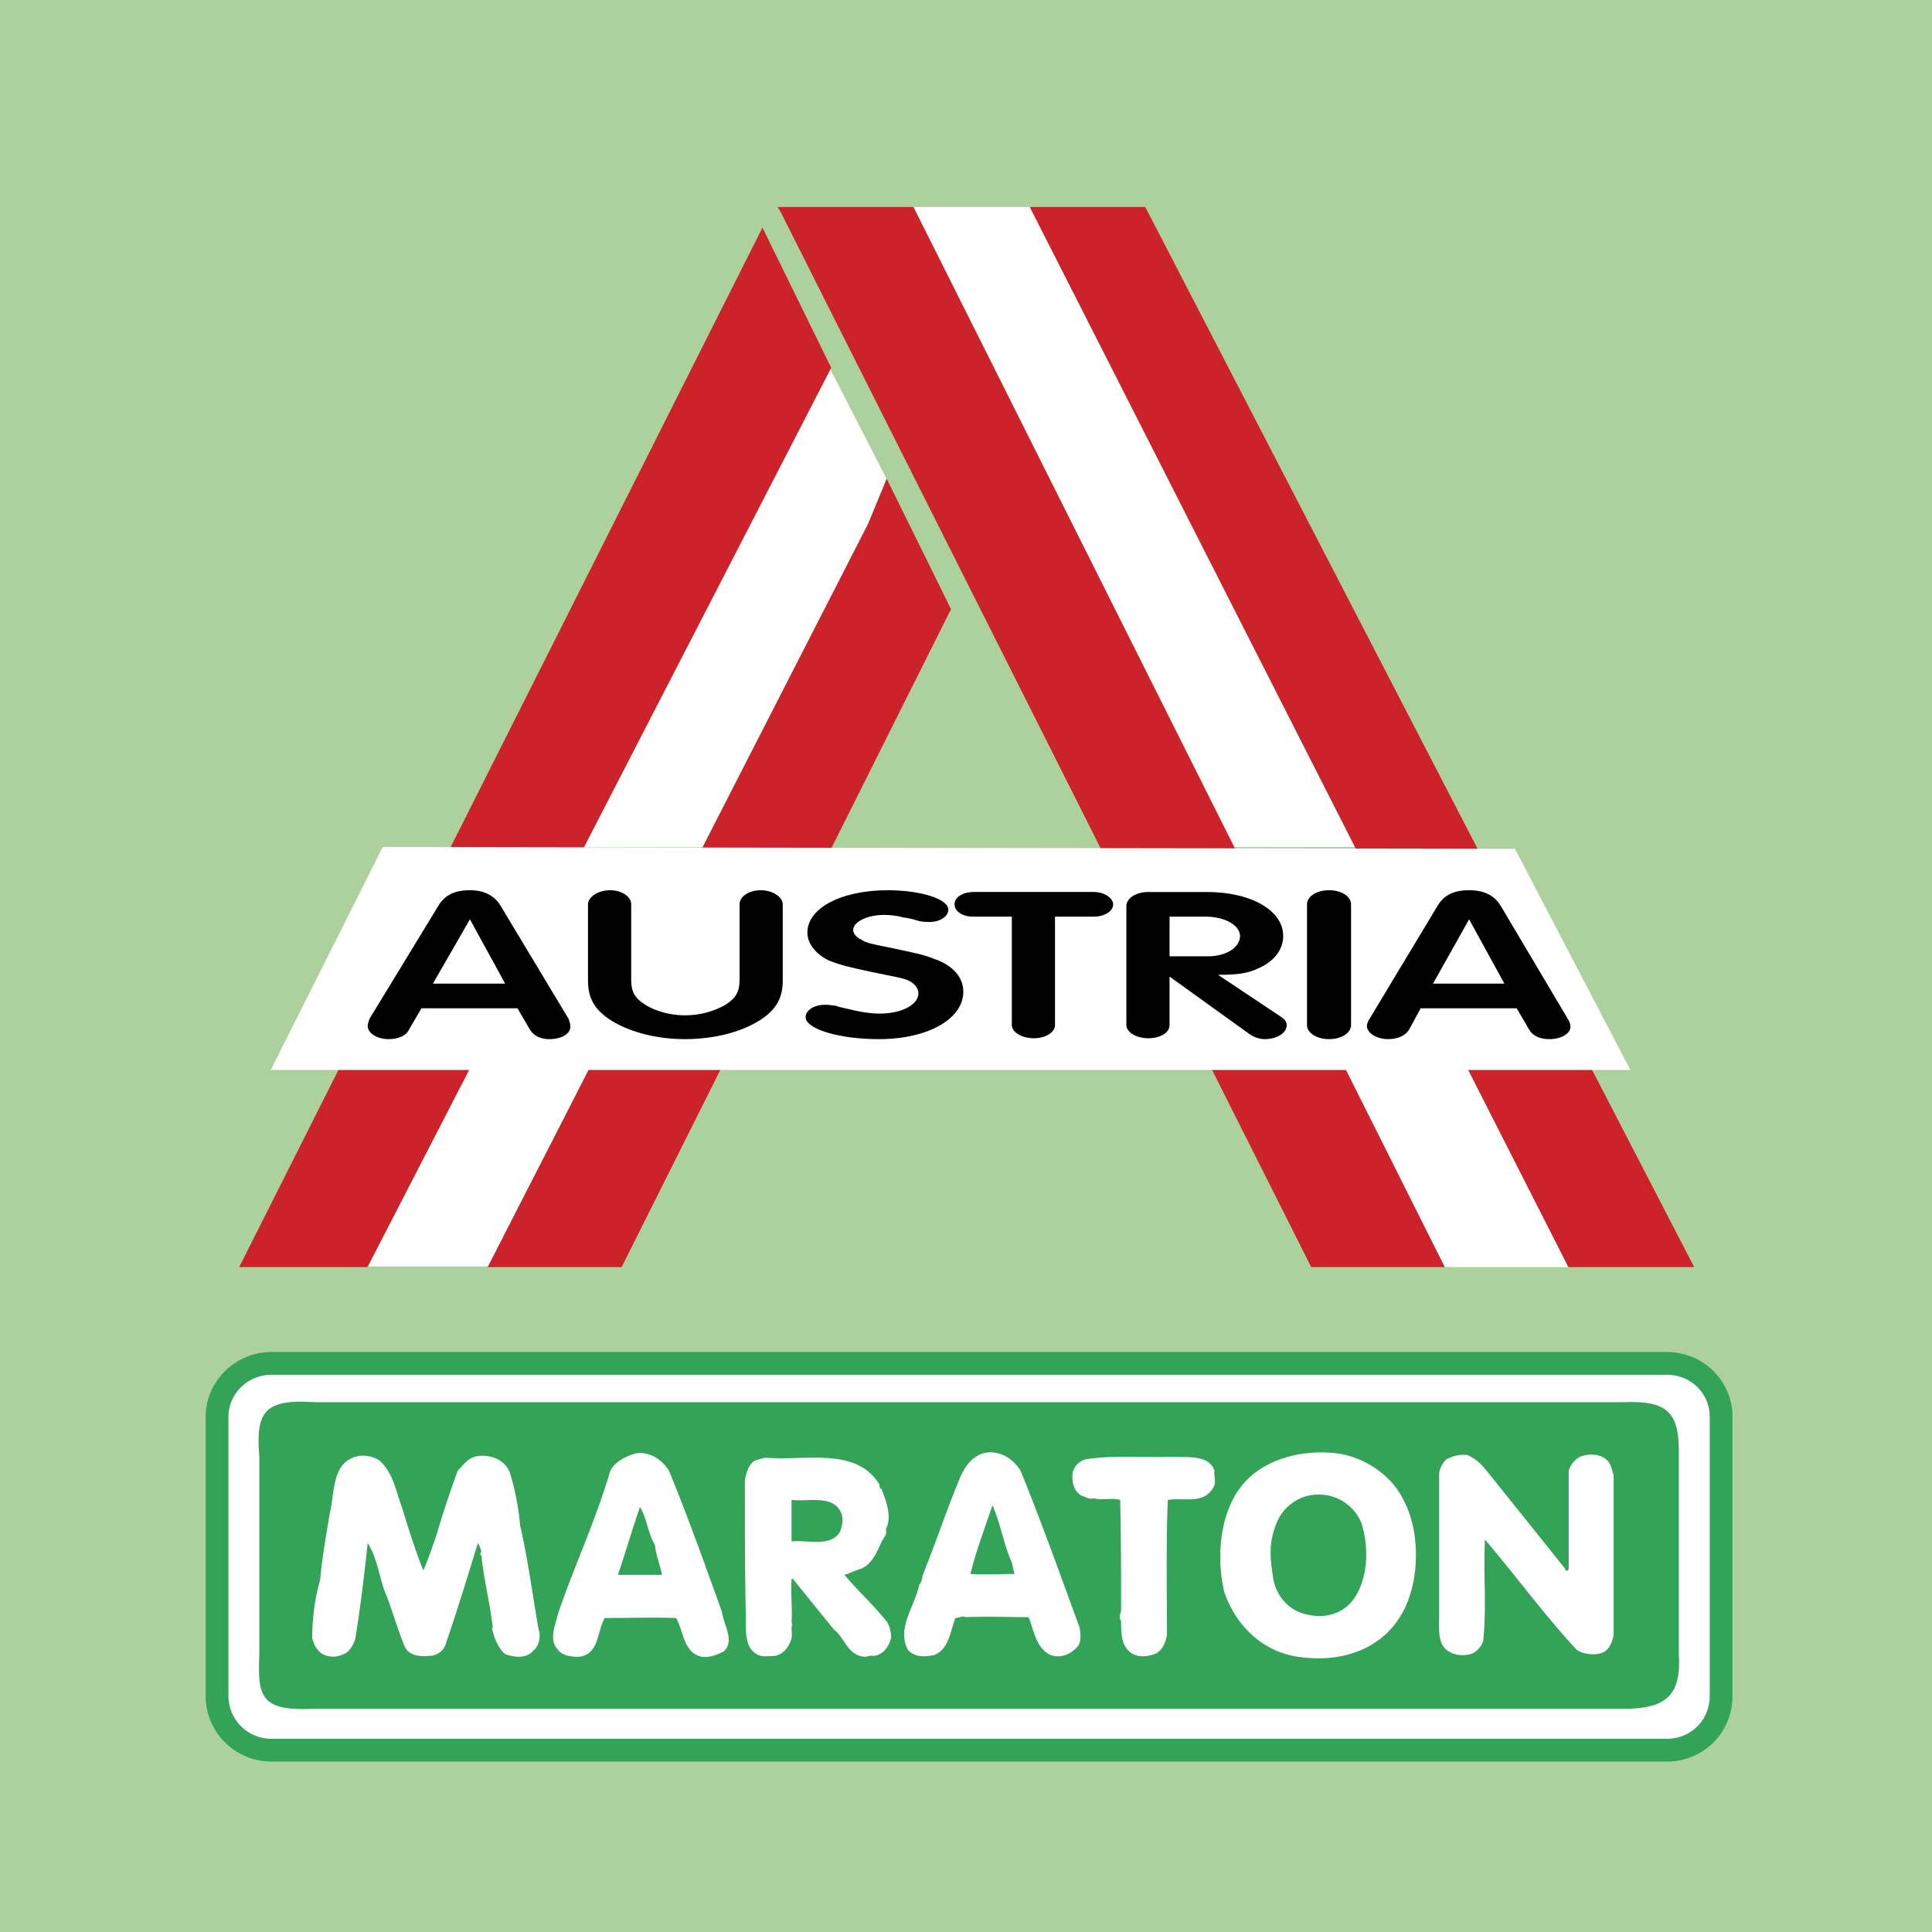
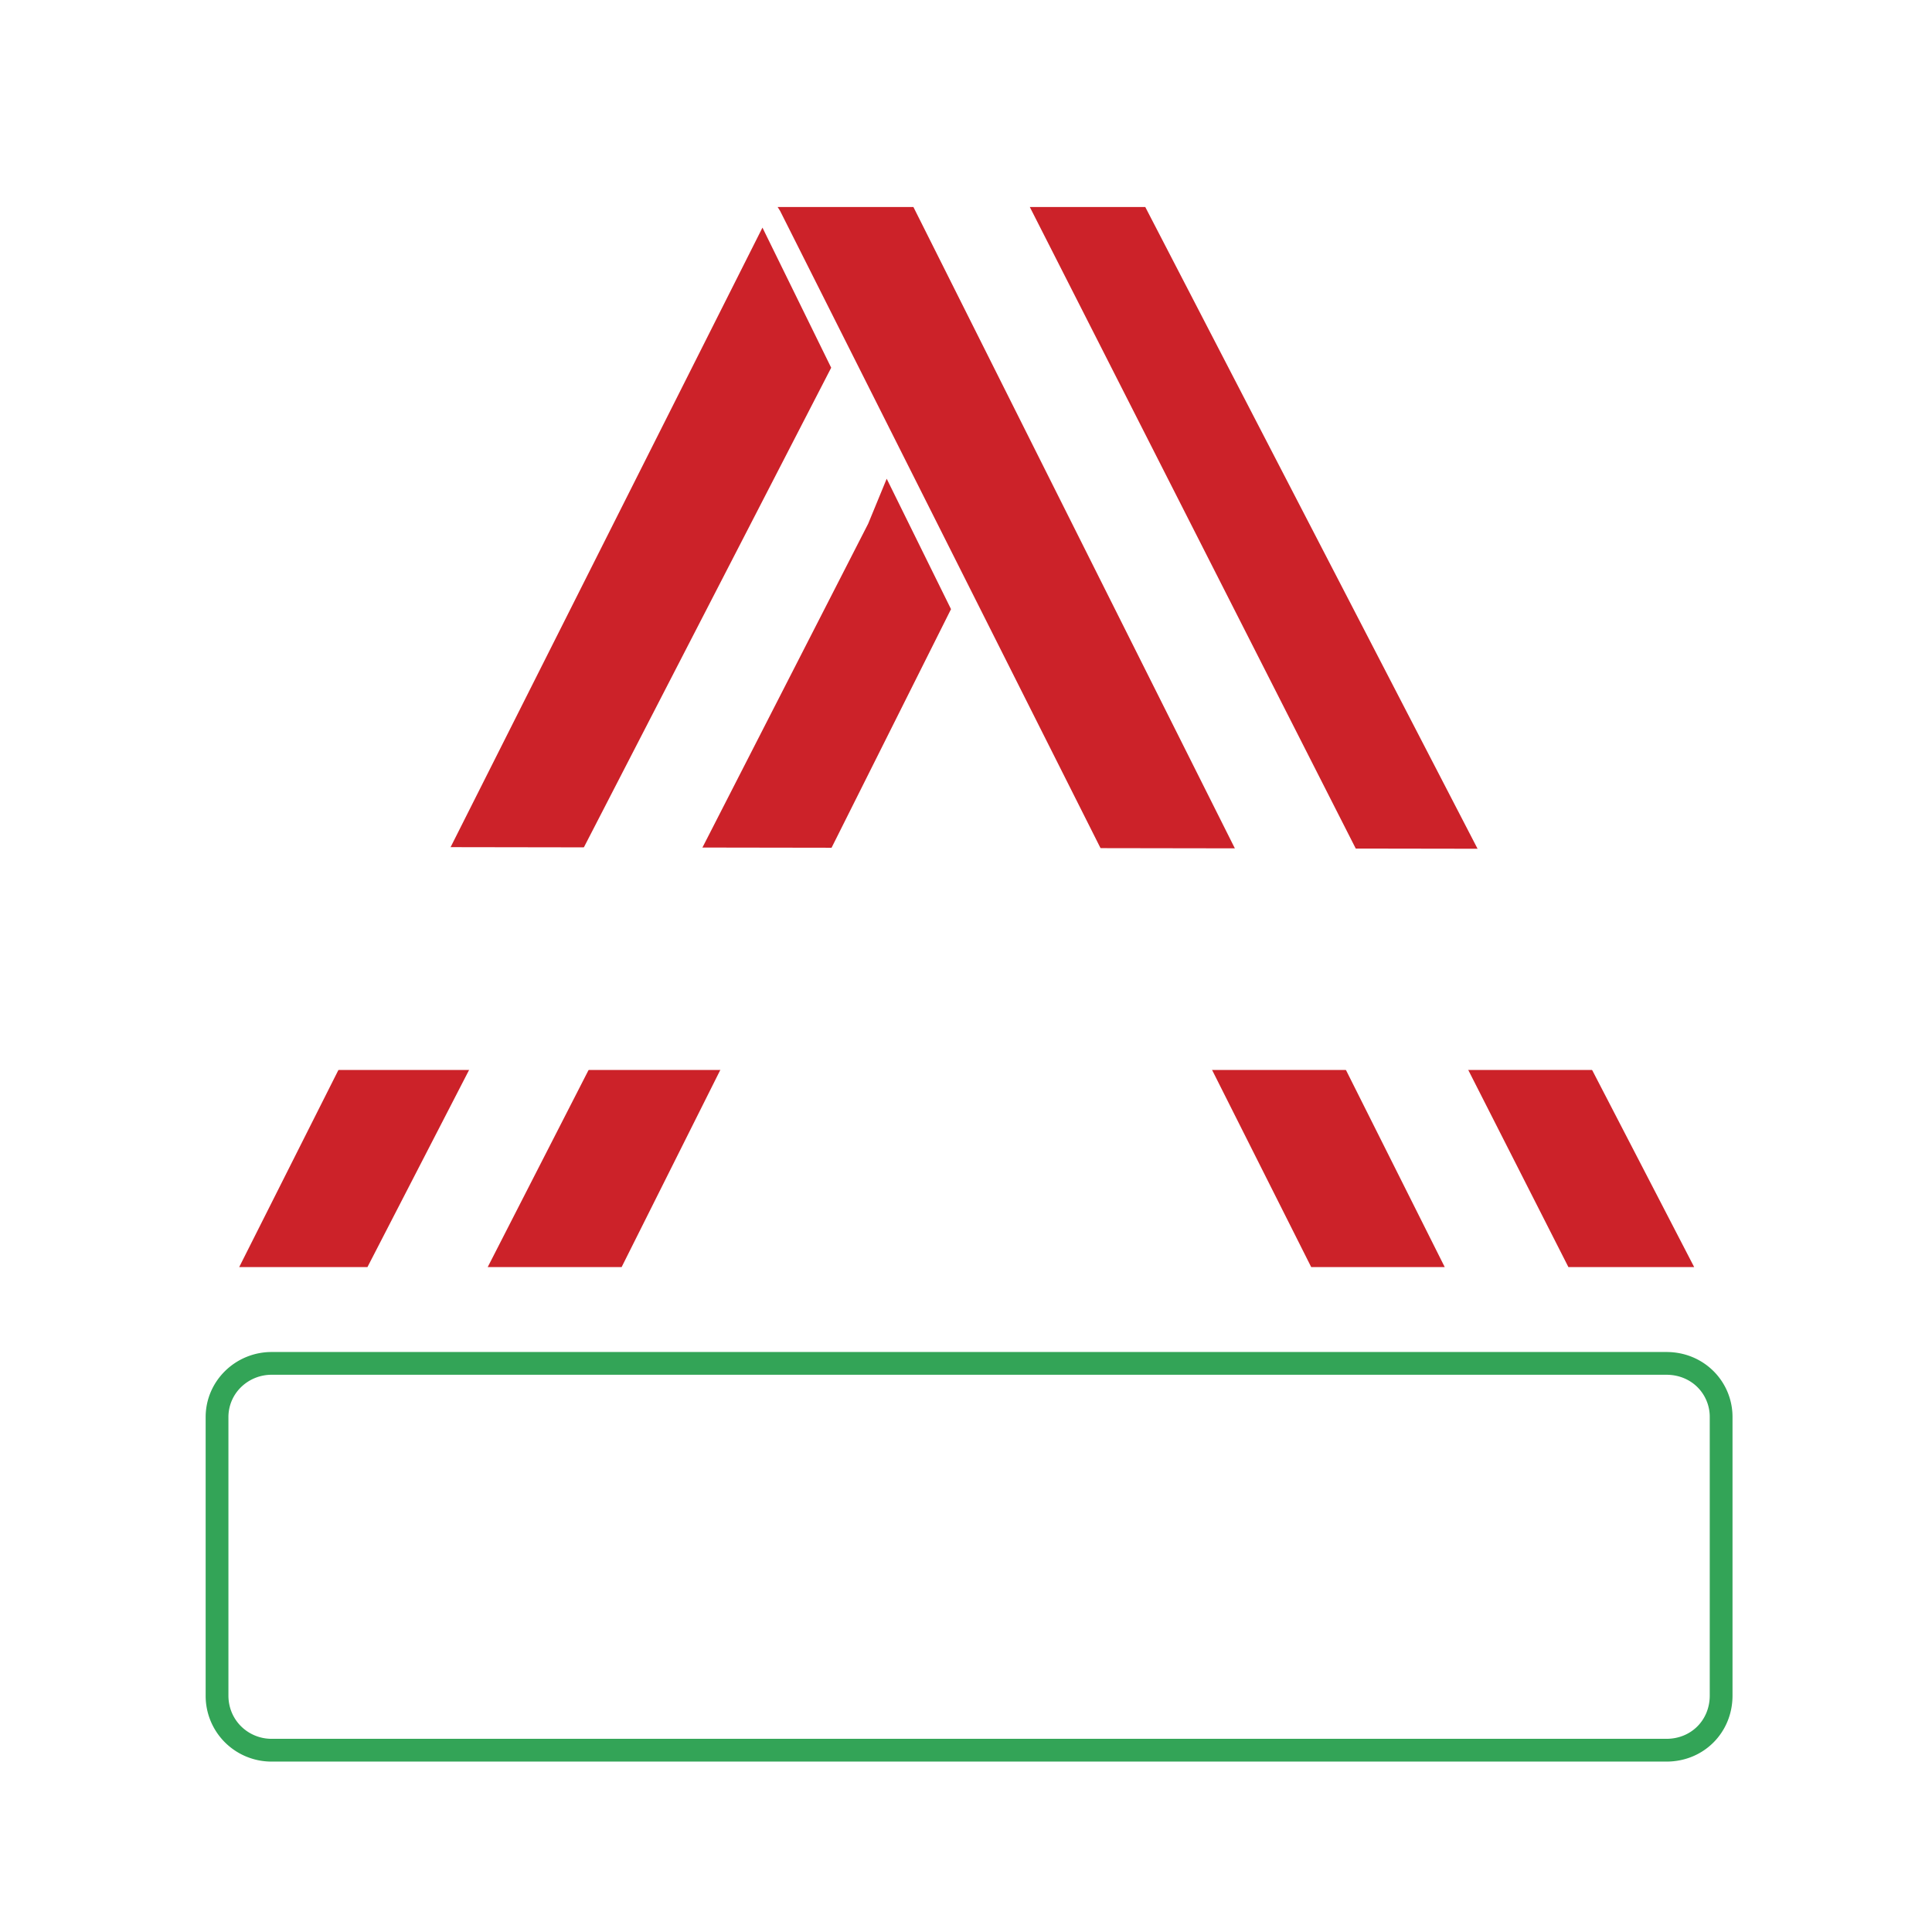
<svg xmlns="http://www.w3.org/2000/svg" width="2500" height="2500" viewBox="0 0 192.756 192.756">
-   <path fill-rule="evenodd" clip-rule="evenodd" fill="#add19d" d="M0 0h192.756v192.756H0V0z" />
  <path d="M91.131 20.653h11.613l32.443 63.856h-12.051L91.131 20.653zm52.998 105.74l1.1.023h11.25l-11.994-23.605-10.953 2.435 10.597 21.147zm-107.437-.038h11.997l11.403-22.28-10.52-2.701-12.88 24.981zm46.154-89.508l5.612 10.937-1.838 4.464L70.107 84.51H58.269l24.577-47.663zm6.075 11.84l.248.483-.005.01-.243-.493z" fill-rule="evenodd" clip-rule="evenodd" fill="#fff" />
  <path d="M170.949 173.85c-1.186 1.185-2.83 1.904-4.682 1.904H27.104a6.581 6.581 0 0 1-4.67-1.926 6.542 6.542 0 0 1-1.916-4.66v-27.78c0-1.804.742-3.424 1.934-4.598a6.62 6.62 0 0 1 4.652-1.9h139.163c1.84 0 3.479.715 4.662 1.88a6.436 6.436 0 0 1 1.924 4.618v27.78c.001 1.852-.72 3.497-1.904 4.682z" fill="#33a457" />
  <path d="M166.268 173.482c1.225 0 2.305-.468 3.076-1.238.77-.771 1.238-1.851 1.238-3.076v-27.78a4.183 4.183 0 0 0-1.24-3.004c-.77-.758-1.85-1.223-3.074-1.223H27.104a4.359 4.359 0 0 0-3.064 1.244 4.164 4.164 0 0 0-1.25 2.982v27.78c0 1.212.479 2.284 1.25 3.055a4.319 4.319 0 0 0 3.065 1.26h139.163z" fill="#fff" />
-   <path d="M162.047 170.486c4.133 0 5.715-1.318 5.451-5.45v-19.692c.088-4.308-.967-5.626-5.451-5.45H31.324c-5.099-.352-5.802 1.143-5.451 5.45v19.692c-.176 4.22.088 5.714 5.451 5.45h130.723z" fill-rule="evenodd" clip-rule="evenodd" fill="#33a457" />
-   <path d="M160.729 146.312l.264.879v16c-.176.615-.352 1.318-1.055 1.67-.791.352-2.021.176-2.637-.264-3.254-3.517-6.066-7.385-9.145-10.989-.176 3.429.178 6.682-.176 10.11a2.076 2.076 0 0 1-1.055 1.23c-.615.264-1.582.264-2.197-.088-1.318-.615-1.143-2.109-1.143-3.429v-14.329c0-.527.352-1.143.703-1.495.703-.352 1.318-.527 2.109-.439 1.23.528 1.848 1.495 2.639 2.462l7.121 8.879c0 .088 0 .176.088.176.176.088.262-.088.262-.176v-9.758c.178-.615.617-1.144 1.145-1.407 1.055-.44 2.637-.264 3.077.968zm-20.659 3.427c1.758 3.341 1.582 8.703-.527 11.78-2.199 3.341-6.33 4.483-10.551 3.692-3.34-.703-5.801-3.253-6.857-6.418-.879-3.779-.352-8.614 2.375-11.252 2.285-2.198 5.803-2.901 8.791-2.549 2.9.352 5.625 2.286 6.769 4.747zm-18.902-2.988c-.088.615.264 1.143-.176 1.758-.967 1.582-2.9.879-4.482 1.143-.176 4.308-.088 9.055-.088 13.539-.176.703-.352 1.318-1.055 1.758-.791.352-1.758.439-2.463 0-1.055-.703-1.055-2.021-1.055-3.253-.352-.352.088-.879 0-1.318 0-3.429 0-7.121-.088-10.726-.791-.264-1.846.088-2.637-.176-.439.176-.879-.176-1.23-.264-.791-.439-.967-1.406-.879-2.285.176-.615.527-1.055 1.23-1.319 2.549-.439 5.715-.176 8.703-.264 1.407.088 3.693-.264 4.22 1.407zm-19.34 0c2.111 5.187 3.957 10.373 5.891 15.647.088.704.176 1.319-.176 1.847-.703.791-1.67 1.23-2.725.879-1.496-.703-1.672-2.55-2.199-3.78-2.197 0-4.043-.088-6.241 0-.352-.176-.703.088-1.055.088-.528 1.319-.616 3.077-2.11 3.692-.967.176-1.934.264-2.638-.527-1.143-2.198.704-4.308 1.143-6.506.264-.264.264-.615.352-.967 1.319-3.252 2.374-6.505 3.78-9.846.527-1.143 1.319-2.198 2.726-2.374 1.406-.087 2.549.703 3.252 1.847zm-14.065 1.406c-.088.352.264.352.264.615.439 1.143.967 2.638.352 3.78.176.615-.264.88-.439 1.319-.439.967-.967 2.197-2.022 2.637-.615.176-1.055.439-1.67.615 1.407 1.67 2.813 2.901 4.22 4.659.264.352.44 1.056.44 1.583-.176.879-.792 1.758-1.758 1.846-.352-.088-.616.088-.879.088-1.758-.176-1.934-1.846-3.077-2.726l-4.132-5.099-.088.088c-.088 1.494.088 2.901 0 4.396h.088c-.176.439 0 .968-.088 1.495-.264.879-.792 1.582-1.67 1.758-.615 0-1.406.176-1.934-.264-1.23-.791-.879-2.813-.967-3.956-.087-4.308-.087-8.879-.087-13.274.087-.615.352-1.67 1.055-2.021l.967-.265c3.952.353 9.139-1.142 11.425 2.726zm-21.011-1.406c1.846 4.483 3.604 9.406 5.275 14.065.176 1.318 1.318 2.901.176 3.956-.792.352-1.318.615-2.198.527-1.846-.439-1.758-2.461-2.549-3.868-2.197-.088-4.747 0-7.121 0-.791 1.319-.527 3.604-2.549 3.868-.792 0-1.671-.088-2.11-.703-.967-.967-.264-2.462 0-3.604 1.583-4.659 3.692-9.143 5.099-13.89.264-1.143 1.671-1.847 2.726-2.109 1.317-.176 2.547.614 3.251 1.758zm-15.912.088c.528 1.67.879 3.428 1.055 5.362.792 3.429 1.231 6.944 1.846 10.373.264.792 0 1.671-.527 2.11-.703.791-1.758.703-2.813.352-.703-.615-1.143-1.67-1.319-2.638h.088c-.264-2.285-.879-4.747-1.143-7.208-.175-.176-.175-.176 0-.352-.088-.353-.175-.616-.352-.88-.967 3.165-2.021 6.594-3.165 9.935-.176.791-.879 1.318-1.758 1.318-1.055.088-2.109-.088-2.461-1.143-.703-1.759-1.231-3.692-1.934-5.363-.528-1.494-.792-3.428-1.67-4.747-.352 3.165-.704 6.242-1.231 9.495-.176.615-.615 1.494-1.407 1.67-.615.264-1.318.176-1.846-.088-.615-.352-.879-.967-1.055-1.582 0-1.935.264-4.044.792-5.803.175-2.109.615-4.571.967-6.682.527-2.197.176-5.186 2.901-5.714.791-.088 1.407.088 2.022.44 1.407 1.23 1.67 3.076 2.286 4.746.616 2.022 1.319 4.22 2.11 6.242.527-1.143.879-2.286 1.319-3.517.615-2.109 1.318-4.22 2.11-6.417.615-.615 1.055-1.407 2.198-1.495 1.317-.085 2.46.443 2.987 1.586zm85.01 5.186c.791 2.461.615 5.802-.967 7.736-.967 1.23-2.725 1.758-4.482 1.318-1.76-.352-2.99-1.759-3.342-3.429-.352-2.109-.527-3.779.352-5.802.615-1.494 2.197-2.726 4.045-2.726 2.021-.086 3.778 1.233 4.394 2.903zm-51.955-1.142c.264.527.175 1.318-.088 1.934-.879 1.582-3.341.791-4.835.968v-4.133c1.67.175 4.131-.528 4.923 1.231zm17.054 5.011c.088.352.176.791.264 1.143-1.494 0-2.9.088-4.395 0 .528-2.197 1.407-4.483 2.198-6.856.791 1.757 1.142 3.955 1.933 5.713zm-35.604-1.758c.088 1.055.528 2.021.703 2.988h-4.395c.792-2.373 1.407-4.483 2.198-6.769.703 1.143.791 2.637 1.494 3.781z" fill-rule="evenodd" clip-rule="evenodd" fill="#fff" />
  <path d="M114.264 20.653l54.764 105.763h-12.549L102.744 20.653h11.52zM88.466 47.764l6.417 13.011-32.864 65.642h-13.36l37.961-74.17 1.846-4.483zM76.071 22.709l6.857 13.978-46.267 89.729H23.866L76.071 22.709zm15.06-2.056l53.01 105.763h-13.322L77.829 21.039l-.245-.386h13.547z" fill-rule="evenodd" clip-rule="evenodd" fill="#cc2229" />
  <path fill-rule="evenodd" clip-rule="evenodd" fill="#fff" d="M162.662 106.751l-11.516-22.065-112.965-.176-11.165 22.241h135.646z" />
-   <path d="M97.082 91.455c-1.056 0-1.847-.528-1.847-1.231s.791-1.23 1.935-1.23h11.955c1.055 0 1.934.615 1.934 1.23 0 .703-.879 1.231-1.934 1.231h-3.867v10.813c0 .703-.879 1.318-2.111 1.318-1.23 0-2.197-.615-2.197-1.318V91.455h-3.868zm19.604 0h3.604c1.936 0 3.43.879 3.43 1.934 0 1.143-1.406 2.022-3.166 2.022h-3.867v-3.956h-.001zm0 5.978l7.824 5.627c.439.352 1.055.615 1.67.615 1.23 0 2.197-.615 2.197-1.406 0-.352-.264-.616-.527-.792l-6.33-4.22c2.111 0 2.99-.176 3.957-.615 1.67-.703 2.549-1.934 2.549-3.252 0-2.549-3.164-4.396-7.648-4.396h-5.801c-1.23 0-2.199.615-2.199 1.407v11.868c0 .703.969 1.318 2.199 1.318 1.143 0 2.109-.527 2.109-1.318v-4.836zm-41.23 4.572c-1.846 1.055-4.396 1.67-7.121 1.67-2.637 0-5.187-.615-7.033-1.67-1.846-1.056-2.637-2.286-2.637-4.133v-7.648c0-.703.967-1.407 2.198-1.407 1.143 0 2.11.616 2.11 1.407v7.56c0 1.231.439 1.847 1.407 2.462.966.615 2.461 1.055 3.956 1.055 1.583 0 2.989-.439 4.044-1.055.967-.615 1.406-1.23 1.406-2.462v-7.56c0-.791.967-1.407 2.11-1.407 1.23 0 2.198.704 2.198 1.407v7.648c-.001 1.847-.793 3.077-2.638 4.133zm4.922-.528c0-.703.879-1.23 1.934-1.23h.176c.264 0 .615.088.879.088.176.088.528.176.967.264 1.406.352 2.461.527 3.428.527 2.198 0 3.868-.879 3.868-2.022 0-.614-.528-1.143-1.319-1.406-.615-.176-1.055-.264-3.253-.703-2.461-.527-3.164-.703-4.307-1.143-1.319-.615-2.198-1.67-2.198-2.813 0-2.461 3.429-4.22 8-4.22 3.34 0 6.065.879 6.065 1.934 0 .704-.879 1.231-1.846 1.231-.527 0-.879 0-1.67-.264-.439-.088-.703-.176-.967-.176-.527-.176-1.319-.264-1.934-.264-1.67 0-3.077.703-3.077 1.494 0 .352.264.704.791.967.528.352 1.055.44 2.813.792 2.021.439 3.516.703 4.483 1.143 1.846.615 2.9 1.846 2.9 3.253 0 2.725-3.516 4.747-8.439 4.747-3.868 0-7.121-.967-7.296-2.109v-.09h.002zm52.22 2.198c-1.23 0-2.197-.615-2.197-1.406V90.224c0-.791.967-1.407 2.197-1.407s2.197.616 2.197 1.407v12.044c0 .792-.967 1.407-2.197 1.407zm13.976-11.956l3.518 6.417h-7.121l3.603-6.417zm-4.834 8.879h9.582l1.23 2.11c.352.615 1.055.967 2.021.967 1.143 0 2.111-.527 2.111-1.231 0-.263-.09-.526-.264-.791L149.74 90.4c-.615-1.055-1.67-1.583-3.166-1.583-1.582 0-2.549.528-3.164 1.583l-6.77 11.252c-.176.265-.264.528-.264.703 0 .704.967 1.319 2.109 1.319.969 0 1.76-.352 2.111-.967l1.144-2.109zm-94.856-8.879l3.517 6.417h-7.208l3.691-6.417zm-4.835 8.879h9.582l1.231 2.11c.352.615 1.055.967 1.934.967 1.23 0 2.11-.527 2.11-1.231 0-.263-.088-.526-.176-.791L49.961 90.4c-.616-1.055-1.67-1.583-3.077-1.583-1.582 0-2.549.528-3.165 1.583l-6.857 11.252c-.088.265-.176.528-.176.703 0 .704.879 1.319 2.109 1.319.967 0 1.758-.352 2.022-.967l1.232-2.109z" fill-rule="evenodd" clip-rule="evenodd" />
</svg>